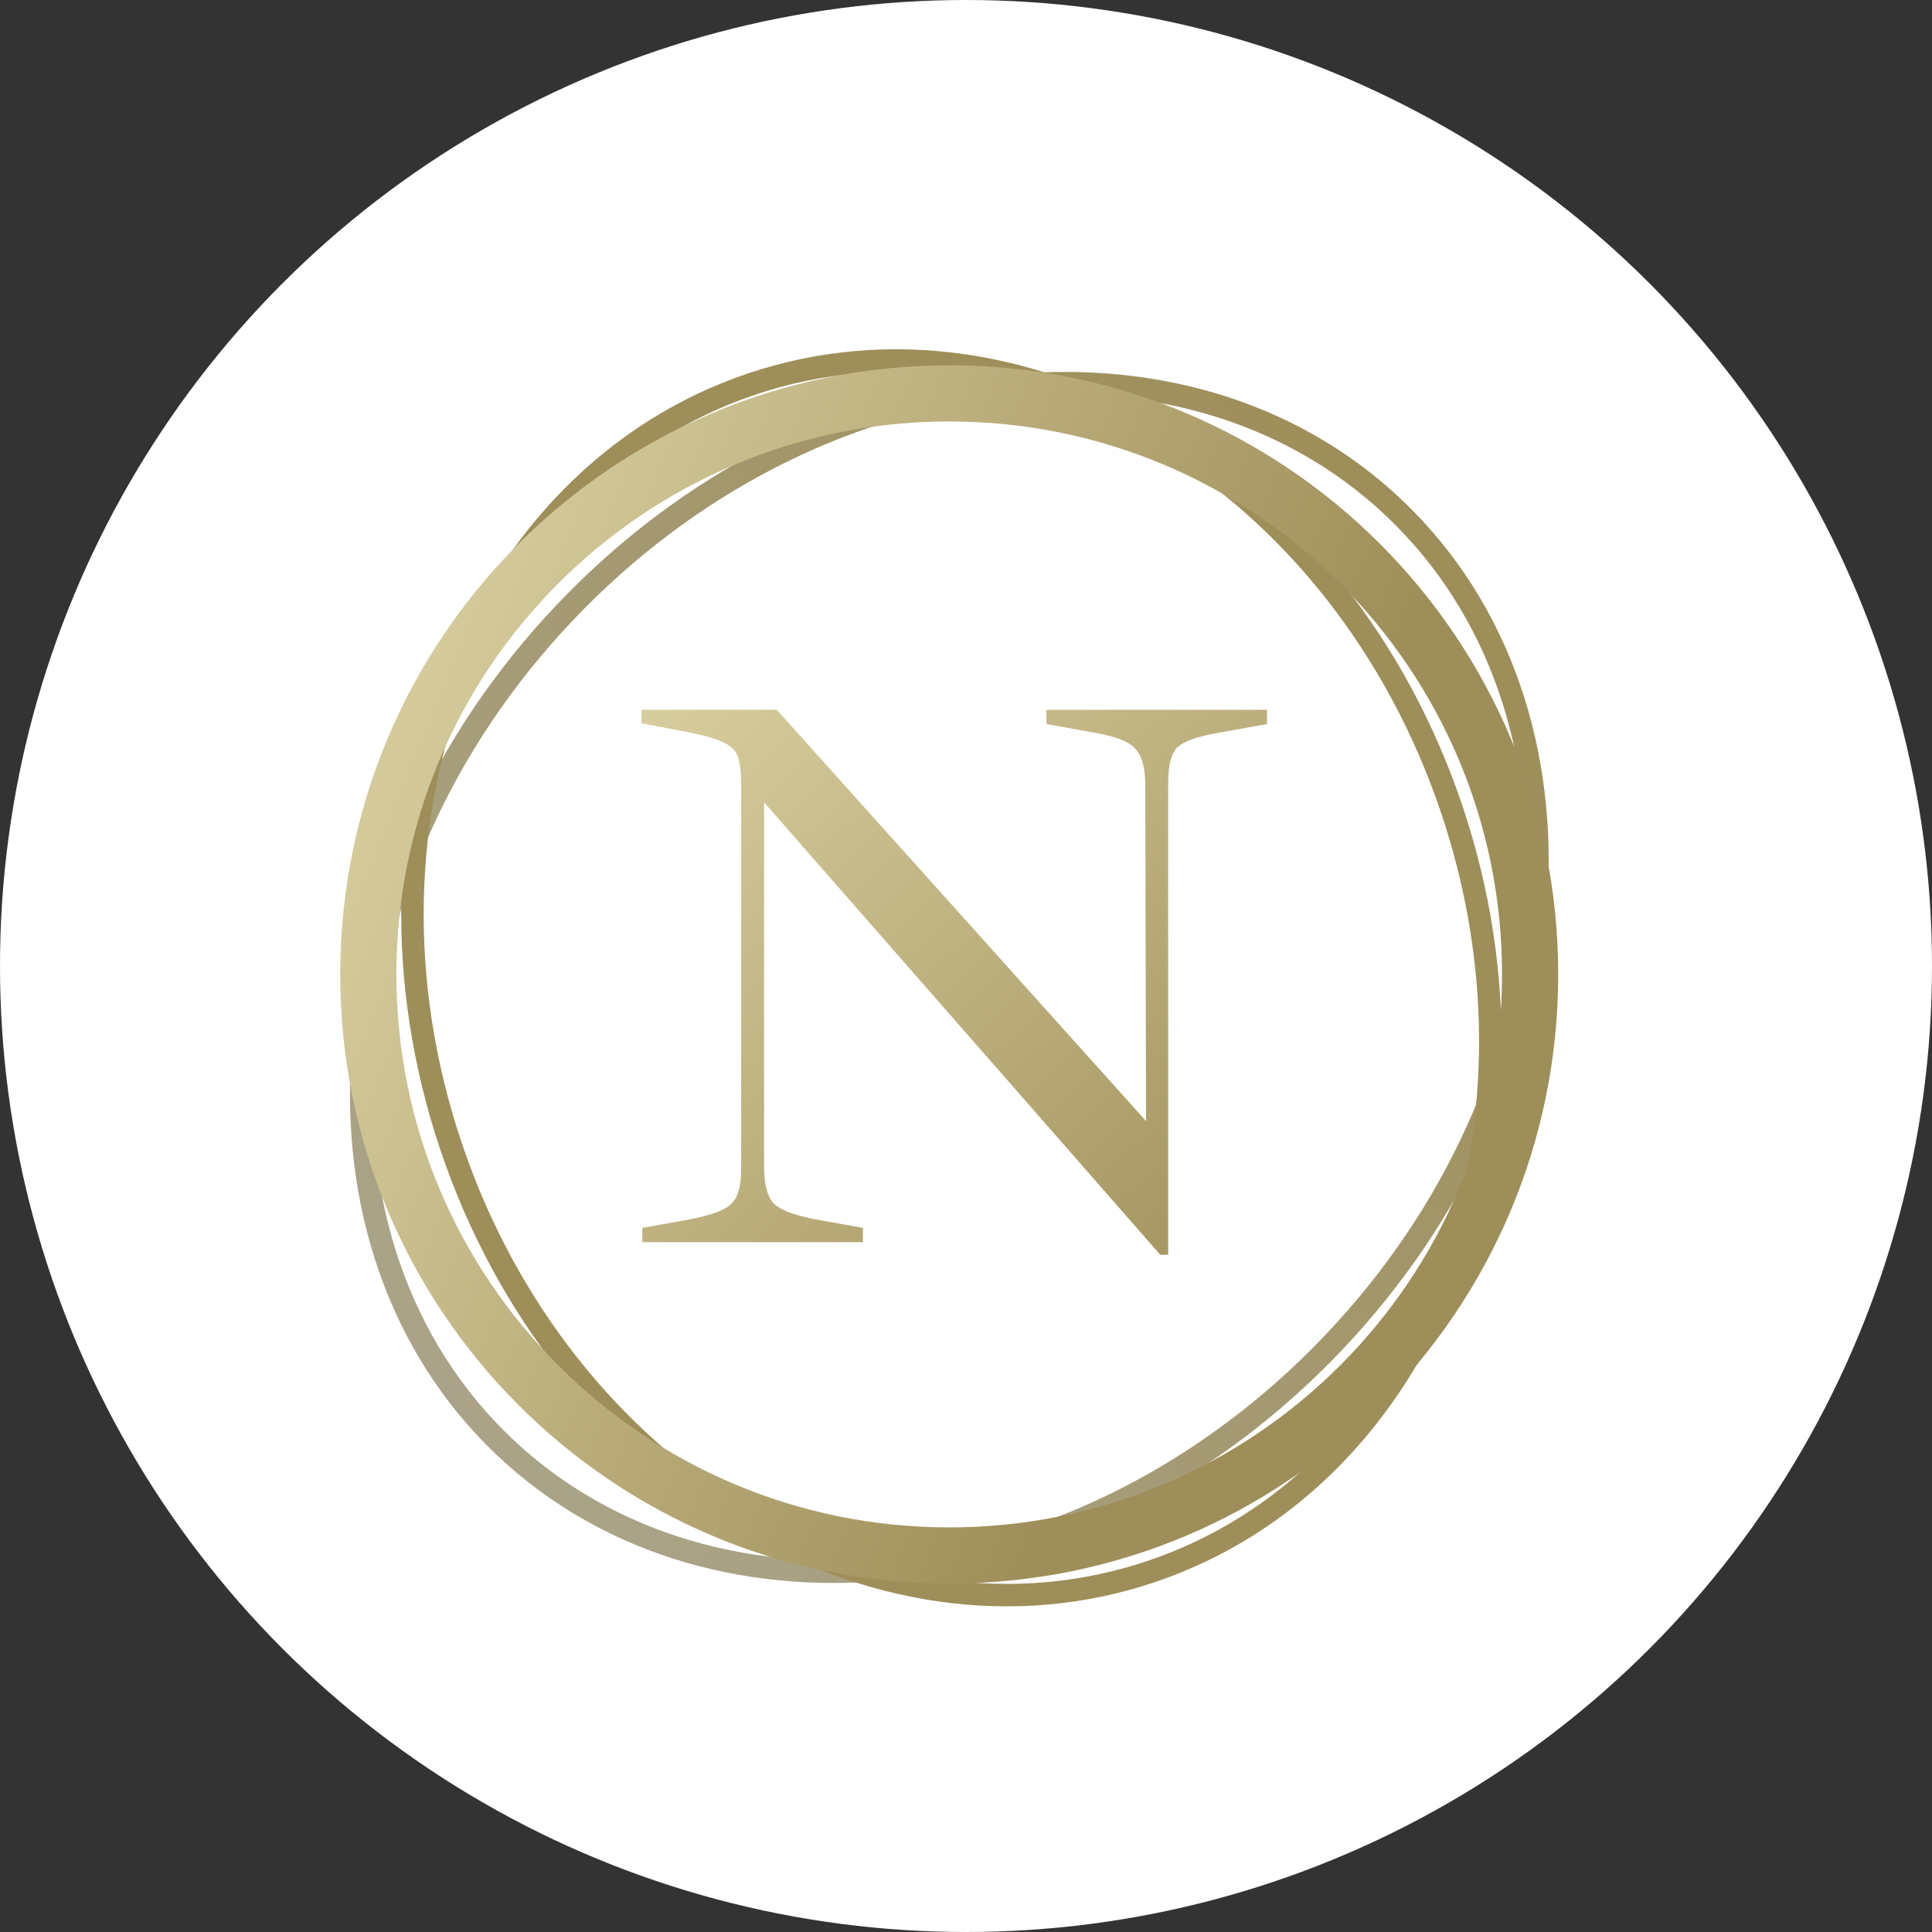
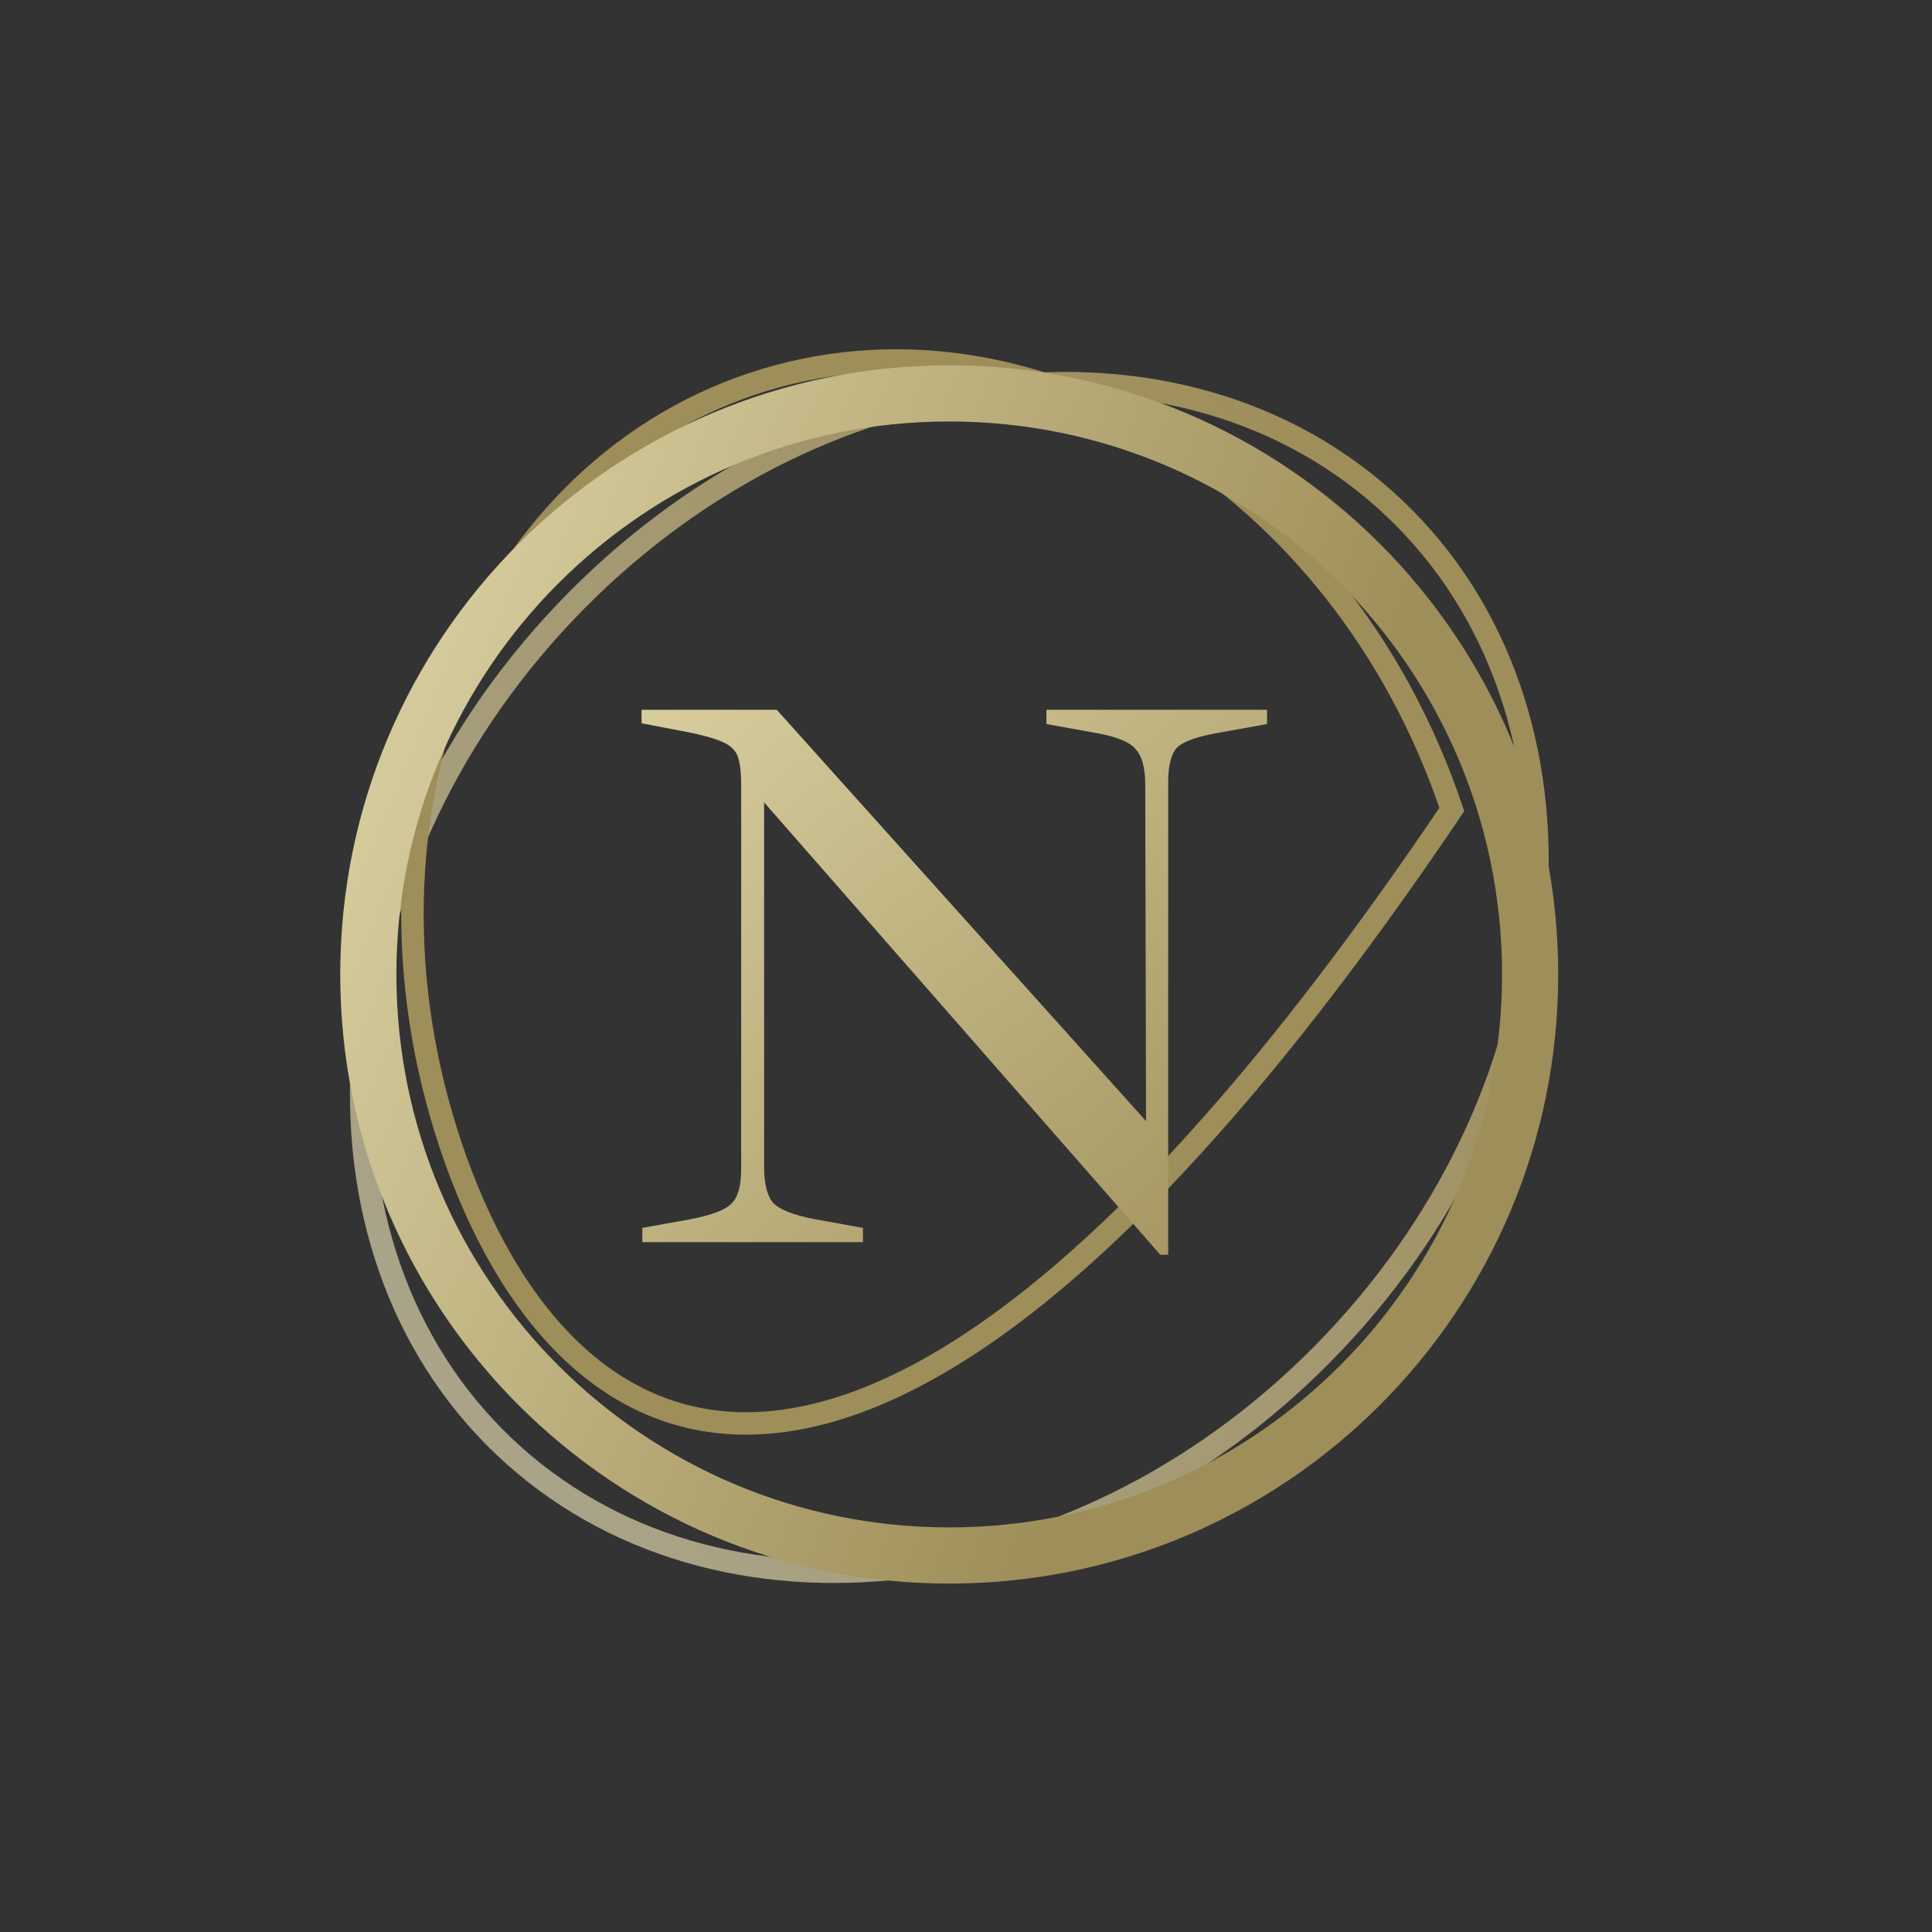
<svg xmlns="http://www.w3.org/2000/svg" width="86" height="86" viewBox="0 0 86 86" fill="none">
  <rect x="0" y="0" width="86" height="86" fill="#333333" stroke="none" />
-   <circle cx="43" cy="43" r="43" fill="white" />
  <g clip-path="url(#clip0_156_22)">
    <path d="M59.365 59.761C48.383 71.328 31.851 73.328 22.437 64.386C13.023 55.443 14.168 38.826 25.15 27.259C36.132 15.691 52.664 13.691 62.078 22.634C71.492 31.576 70.348 48.193 59.365 59.761Z" stroke="url(#paint0_linear_156_22)" />
-     <path d="M64.625 36.032C69.547 50.672 63.5 65.832 51.237 69.957C38.973 74.083 24.997 65.659 20.074 51.019C15.152 36.379 21.199 21.219 33.462 17.094C45.726 12.968 59.702 21.392 64.625 36.032Z" stroke="#9E8E59" />
+     <path d="M64.625 36.032C38.973 74.083 24.997 65.659 20.074 51.019C15.152 36.379 21.199 21.219 33.462 17.094C45.726 12.968 59.702 21.392 64.625 36.032Z" stroke="#9E8E59" />
    <path d="M42.253 69.24C56.534 69.24 68.111 57.66 68.111 43.375C68.111 29.09 56.534 17.511 42.253 17.511C27.972 17.511 16.395 29.09 16.395 43.375C16.395 57.66 27.972 69.24 42.253 69.24Z" stroke="url(#paint1_linear_156_22)" stroke-width="2.5" />
    <path d="M51.648 55.855L34.013 35.716V51.947C34.013 52.675 34.142 53.203 34.401 53.531C34.682 53.836 35.304 54.083 36.266 54.271L38.413 54.658V55.292H28.593V54.658L30.74 54.271C31.702 54.083 32.312 53.848 32.57 53.566C32.852 53.285 32.992 52.78 32.992 52.053V34.941C32.992 34.401 32.945 33.991 32.852 33.709C32.758 33.404 32.512 33.169 32.112 33.005C31.737 32.84 31.104 32.676 30.212 32.512L28.557 32.195V31.596H34.577L51.015 49.905L50.979 34.941C50.979 34.19 50.839 33.662 50.557 33.357C50.299 33.028 49.689 32.782 48.727 32.617L46.579 32.23V31.596H56.4V32.23L54.253 32.617C53.291 32.782 52.669 33.005 52.387 33.286C52.129 33.568 52 34.084 52 34.836V55.855H51.648Z" fill="url(#paint2_linear_156_22)" />
  </g>
  <defs>
    <linearGradient id="paint0_linear_156_22" x1="64.717" y1="25.157" x2="16.783" y2="60.624" gradientUnits="userSpaceOnUse">
      <stop stop-color="#9E8E59" />
      <stop offset="1" stop-color="#AAA48A" />
    </linearGradient>
    <linearGradient id="paint1_linear_156_22" x1="5.429" y1="25.5" x2="55.795" y2="46.074" gradientUnits="userSpaceOnUse">
      <stop stop-color="#E7DFB2" />
      <stop offset="1" stop-color="#9E8E59" />
    </linearGradient>
    <linearGradient id="paint2_linear_156_22" x1="57.475" y1="59.083" x2="22.537" y2="21.717" gradientUnits="userSpaceOnUse">
      <stop stop-color="#9E8E59" />
      <stop offset="1" stop-color="#E7DFB2" />
    </linearGradient>
    <clipPath id="clip0_156_22">
      <rect width="55" height="57" fill="white" transform="translate(15 15)" />
    </clipPath>
  </defs>
</svg>